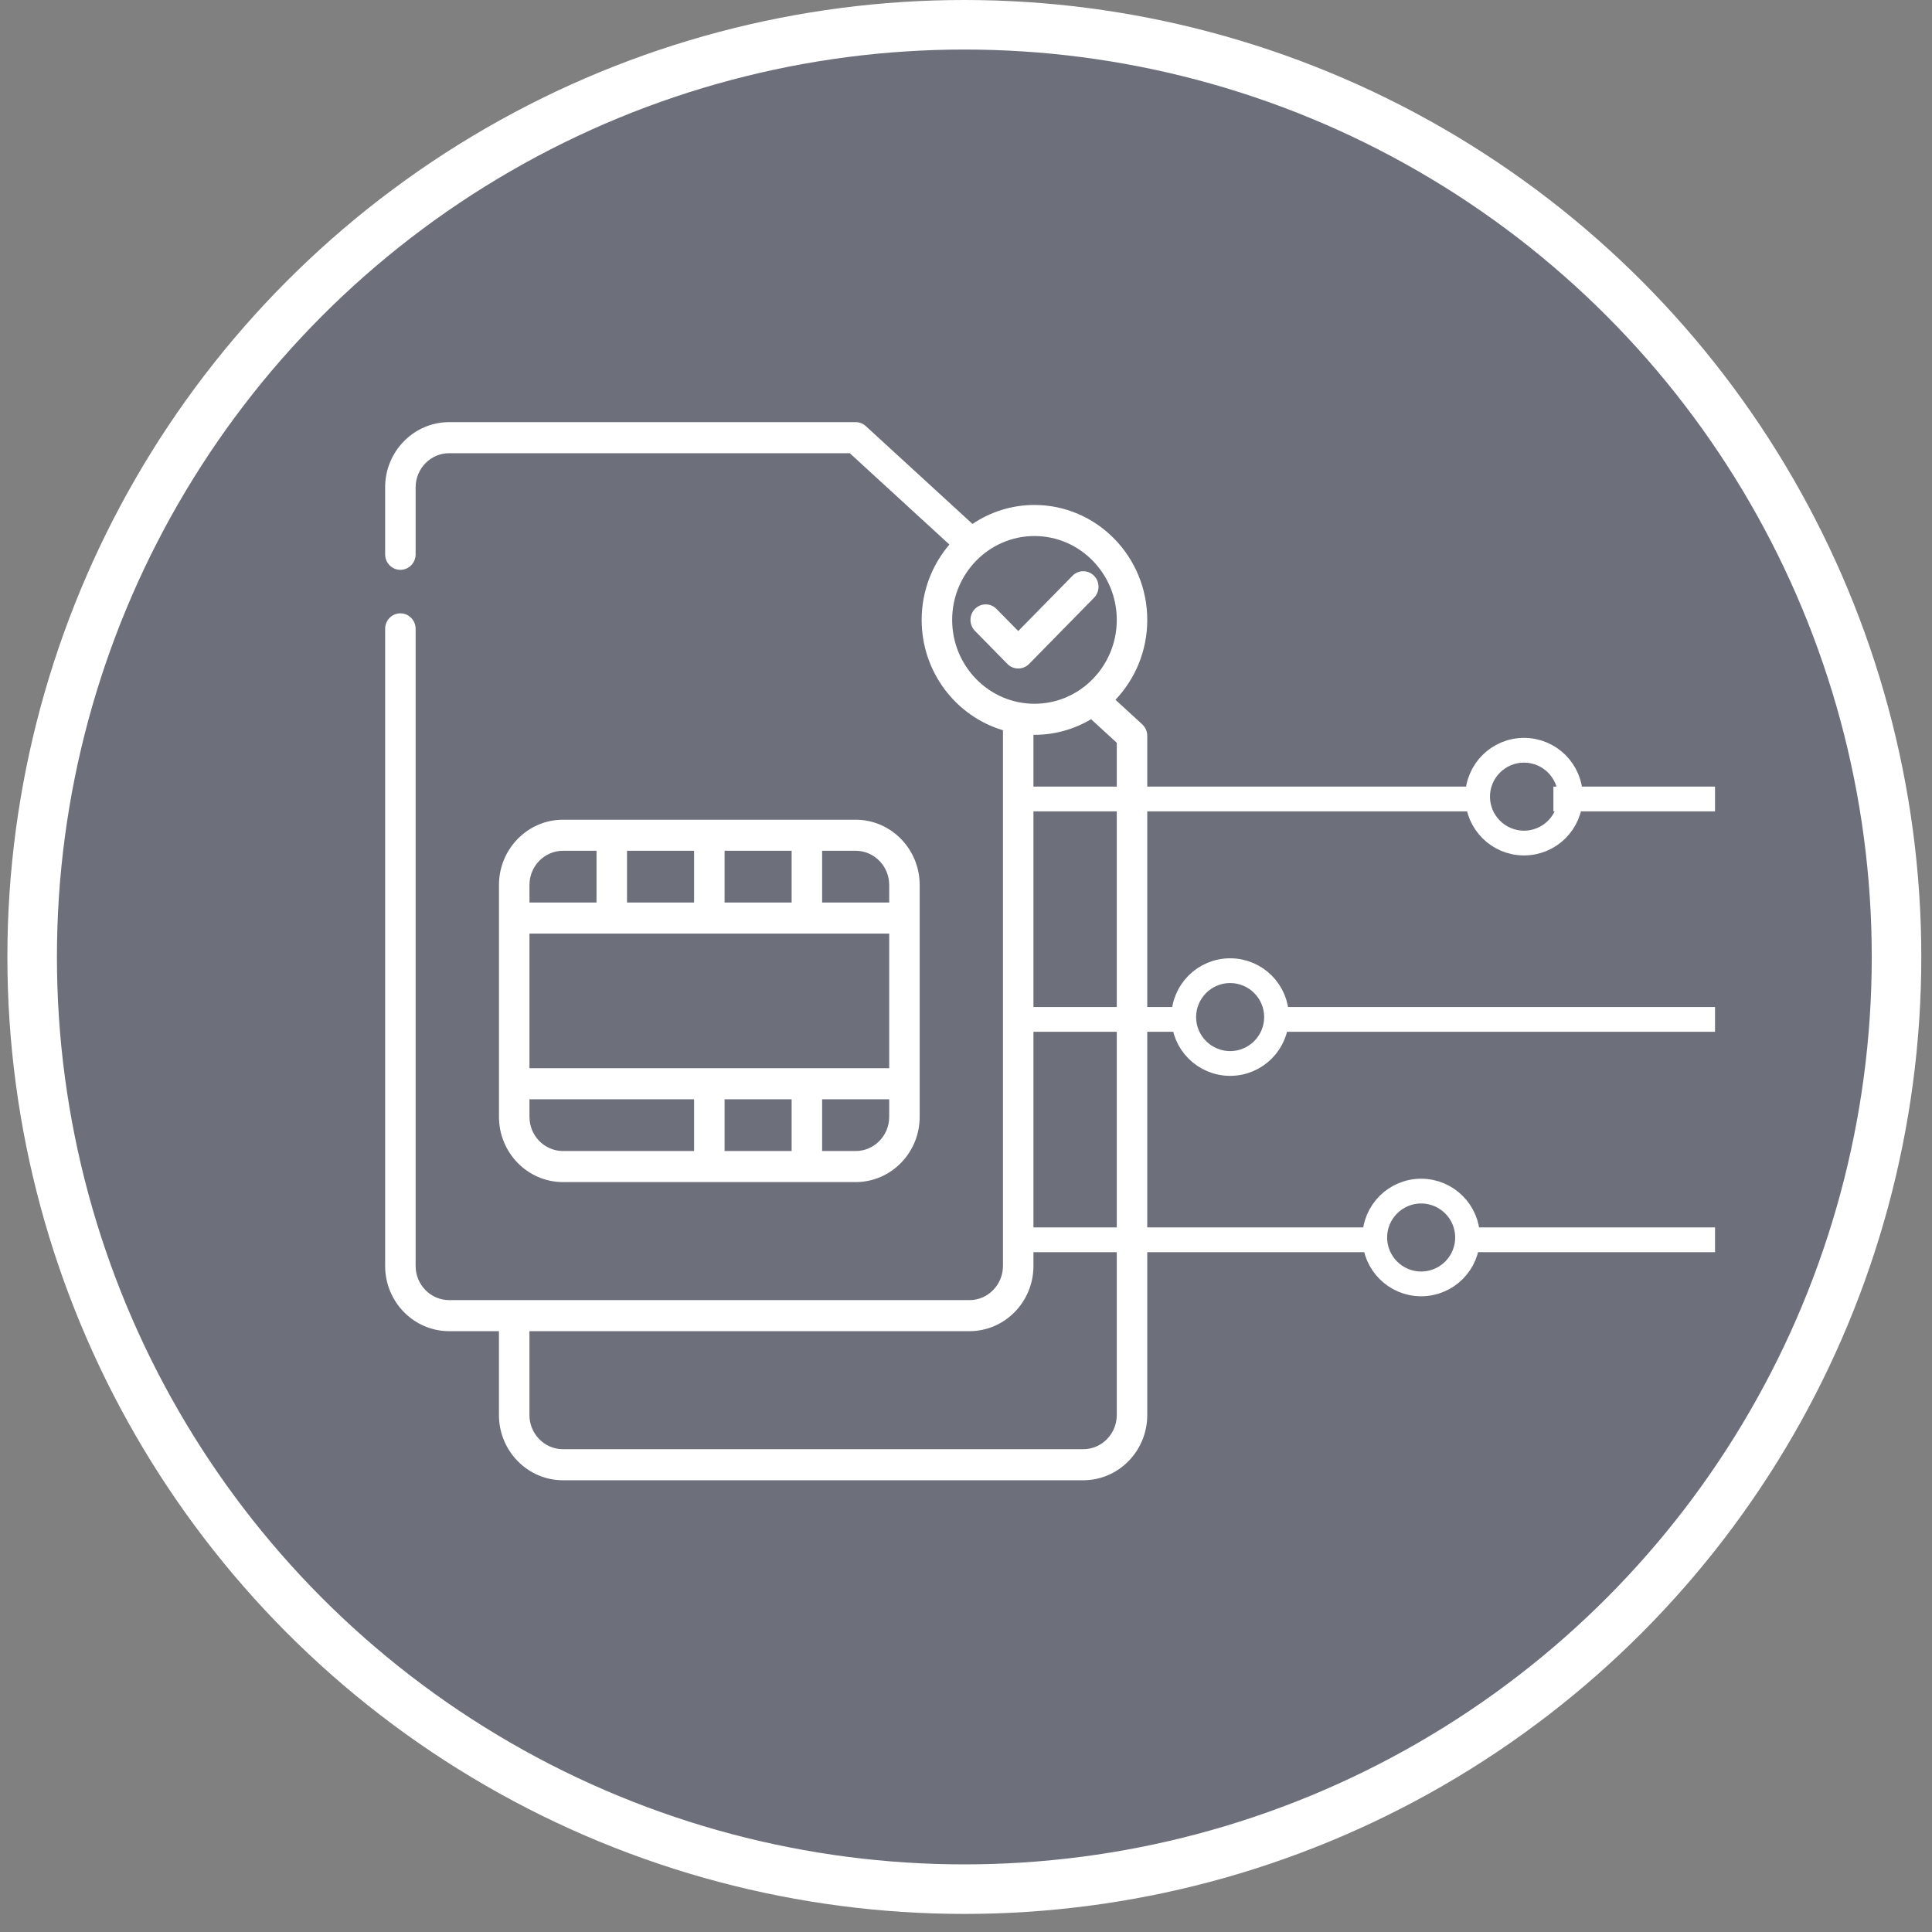
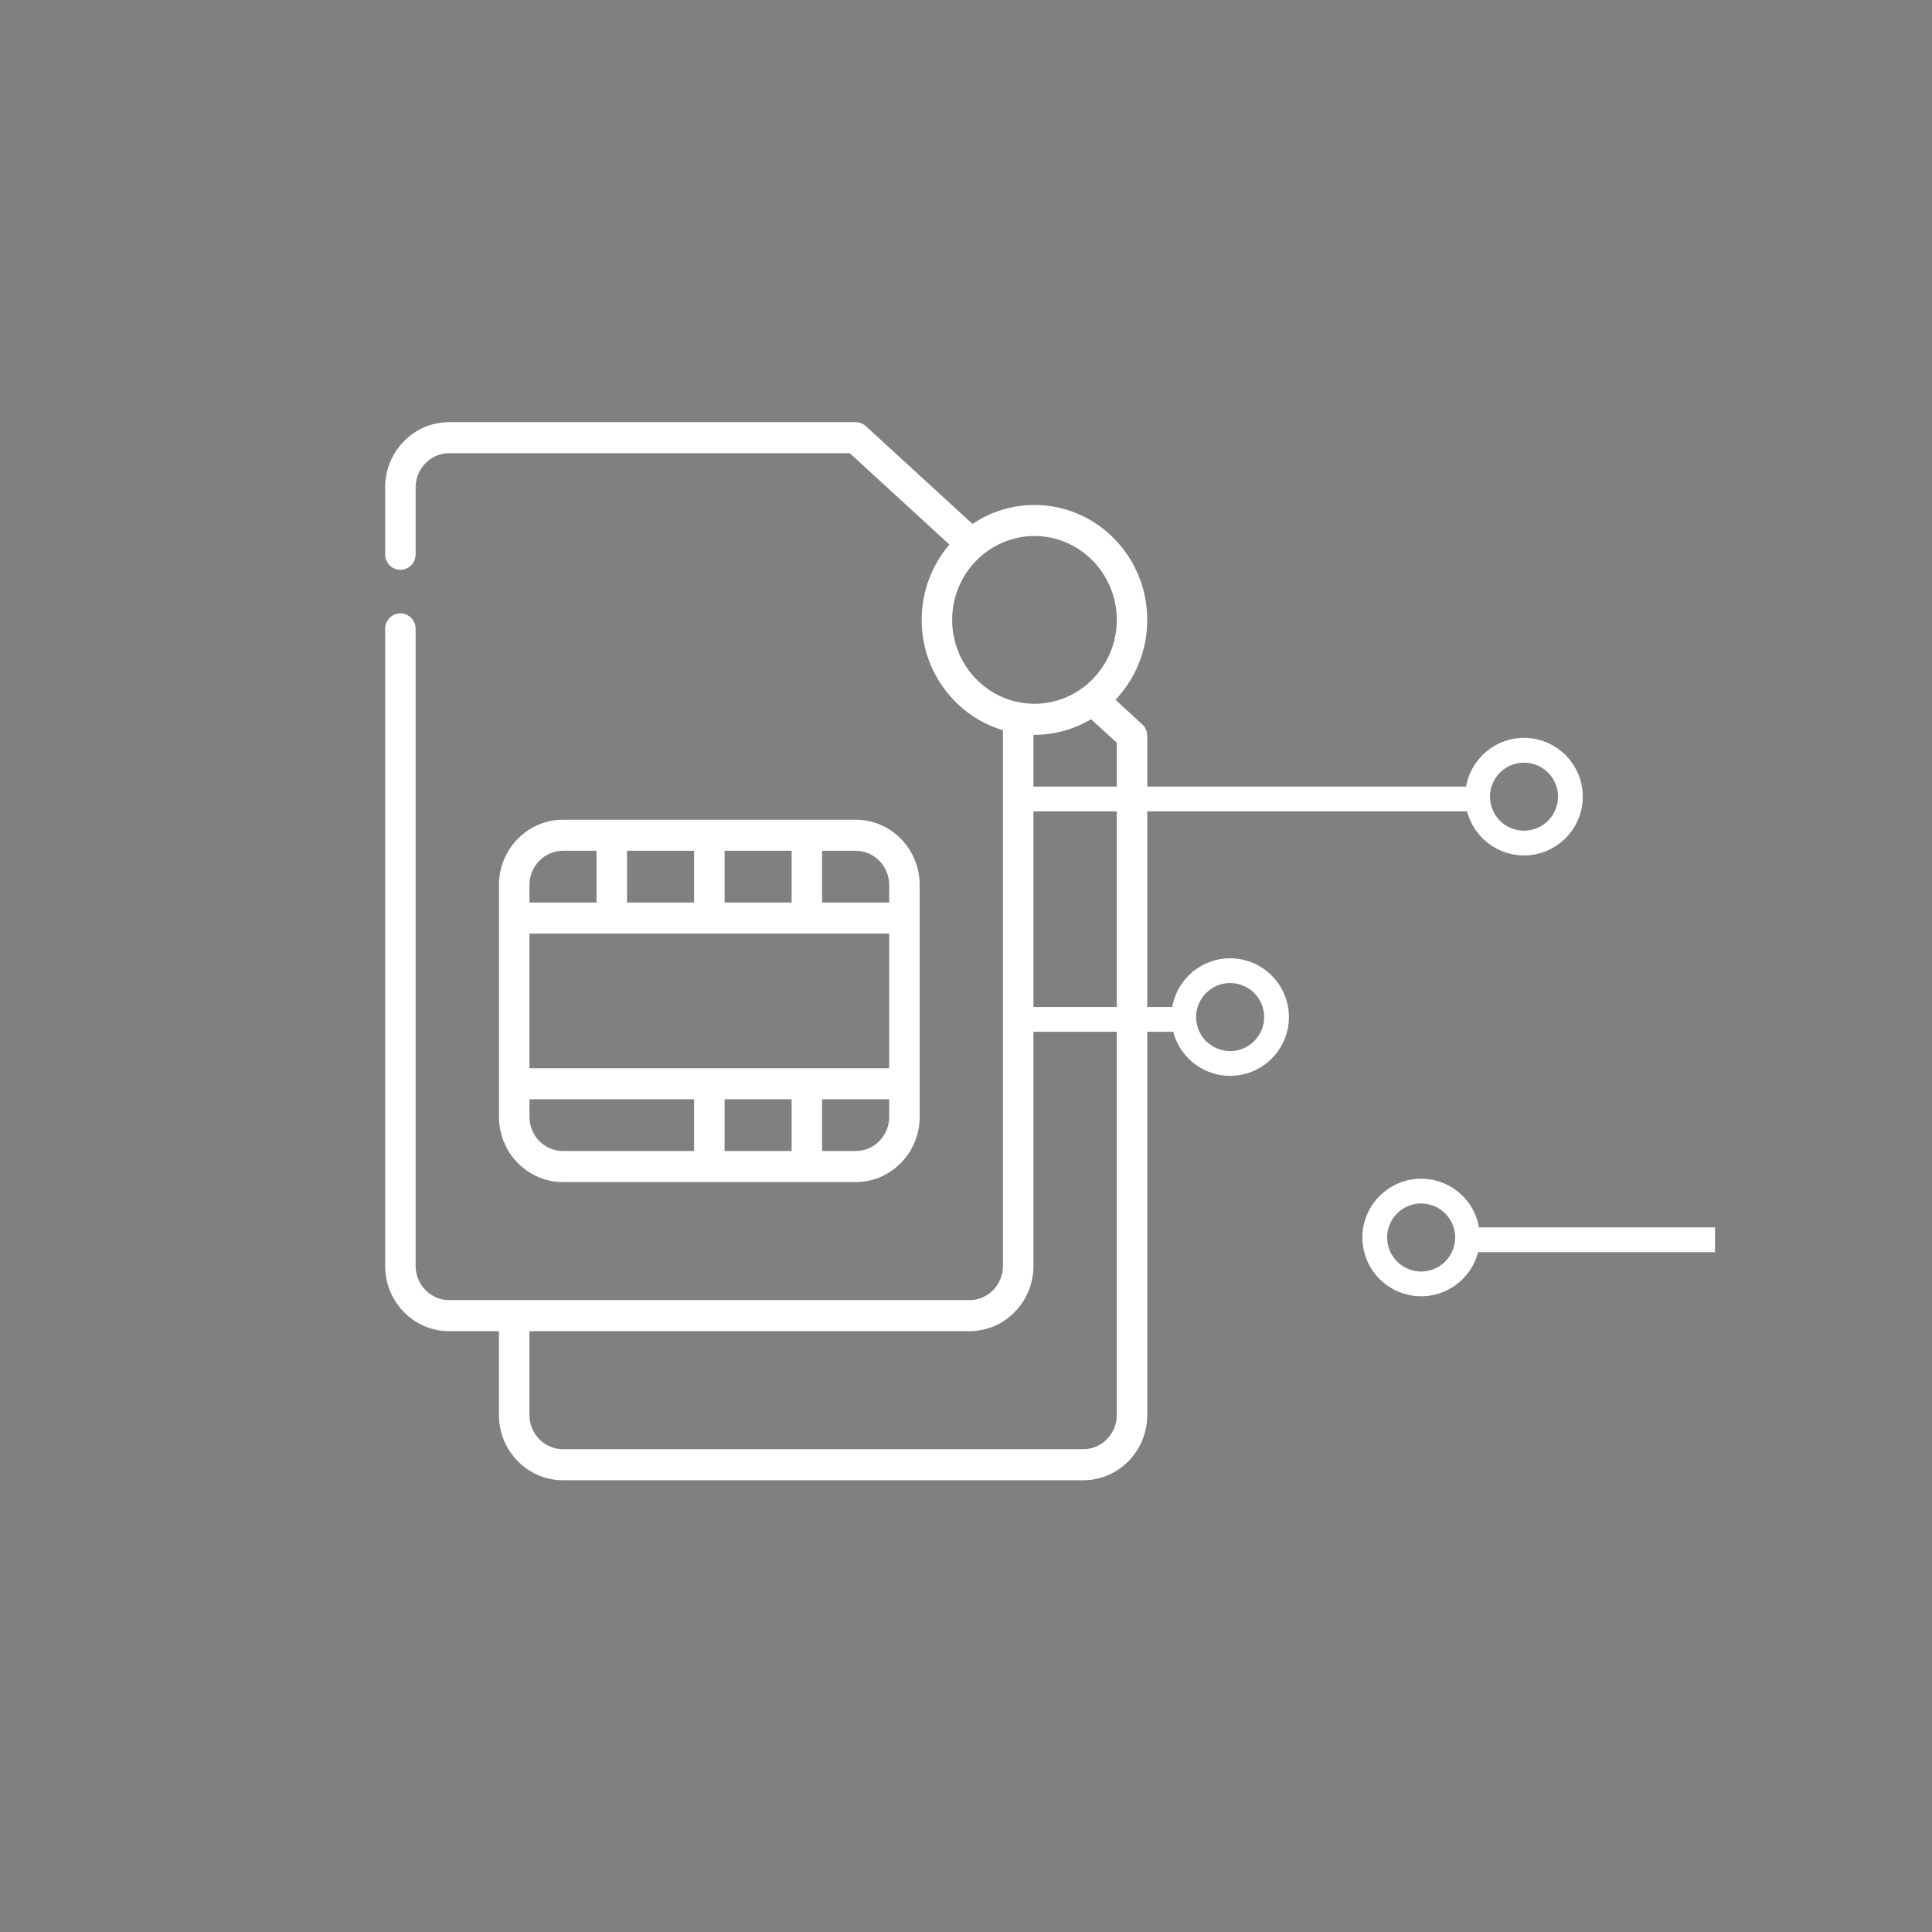
<svg xmlns="http://www.w3.org/2000/svg" width="78" height="78" viewBox="0 0 78 78" fill="none">
  <rect x="0" y="0" width="78" height="78" fill="#808080" stroke="none" />
-   <circle cx="38.933" cy="38.635" r="37.635" fill="#001063" fill-opacity="0.15" stroke="white" stroke-width="2" />
  <path d="M45.034 28.252C45.828 27.416 46.318 26.279 46.318 25.027C46.318 22.468 44.275 20.387 41.764 20.387C40.84 20.387 39.981 20.669 39.262 21.153L34.956 17.204C34.843 17.1 34.696 17.043 34.544 17.043H18.134C16.708 17.043 15.549 18.224 15.549 19.676V22.379C15.549 22.726 15.824 23.006 16.164 23.006C16.504 23.006 16.78 22.726 16.78 22.379V19.676C16.78 18.916 17.387 18.297 18.134 18.297H34.308L38.33 21.985C37.634 22.8 37.21 23.864 37.21 25.027C37.21 27.136 38.599 28.919 40.492 29.481V51.11C40.492 51.87 39.885 52.489 39.139 52.489H18.134C17.387 52.489 16.78 51.87 16.78 51.11V25.389C16.78 25.042 16.504 24.762 16.164 24.762C15.824 24.762 15.549 25.042 15.549 25.389V51.11C15.549 52.562 16.708 53.743 18.134 53.743H20.144V57.129C20.144 58.581 21.303 59.762 22.728 59.762H43.733C45.159 59.762 46.318 58.581 46.318 57.129V29.708C46.318 29.531 46.244 29.361 46.114 29.242L45.034 28.252ZM38.441 25.027C38.441 23.16 39.932 21.641 41.764 21.641C43.597 21.641 45.087 23.16 45.087 25.027C45.087 26.894 43.597 28.413 41.764 28.413C39.932 28.413 38.441 26.894 38.441 25.027ZM45.087 57.129C45.087 57.89 44.48 58.508 43.733 58.508H22.728C21.982 58.508 21.375 57.89 21.375 57.129V53.743H39.139C40.564 53.743 41.723 52.562 41.723 51.11V29.665C41.737 29.666 41.751 29.667 41.764 29.667C42.597 29.667 43.378 29.436 44.05 29.037L45.087 29.988V57.129Z" fill="white" />
  <path d="M34.545 47.724C35.97 47.724 37.13 46.543 37.13 45.091V35.728C37.13 34.276 35.97 33.094 34.545 33.094H22.73C21.304 33.094 20.145 34.276 20.145 35.728V45.091C20.145 46.543 21.304 47.724 22.73 47.724H34.545ZM21.376 37.692H35.899V43.126H21.376V37.692ZM29.253 36.438V34.348H31.96V36.438H29.253ZM28.022 36.438H25.314V34.348H28.022V36.438ZM31.96 44.38V46.428C31.96 46.442 31.961 46.456 31.962 46.47H29.253V44.38H31.96ZM34.545 46.47H33.189C33.19 46.456 33.191 46.442 33.191 46.428V44.38H35.899V45.091C35.899 45.852 35.291 46.47 34.545 46.47ZM35.899 35.728V36.438H33.191V34.348H34.545C35.291 34.348 35.899 34.967 35.899 35.728ZM22.73 34.348H24.083V36.438H21.376V35.728C21.376 34.967 21.983 34.348 22.73 34.348ZM21.376 45.091V44.38H28.022V46.47H22.73C21.983 46.47 21.376 45.852 21.376 45.091Z" fill="white" />
-   <path d="M44.17 23.246C43.929 23.001 43.539 23.001 43.299 23.246L41.109 25.477L40.231 24.584C39.991 24.339 39.601 24.339 39.361 24.584C39.121 24.828 39.121 25.225 39.361 25.47L40.674 26.808C40.911 27.049 41.307 27.049 41.544 26.808L44.17 24.132C44.41 23.888 44.41 23.491 44.17 23.246Z" fill="white" />
  <line x1="40.765" y1="32.257" x2="59.748" y2="32.257" stroke="white" />
-   <line x1="62.715" y1="32.257" x2="69.24" y2="32.257" stroke="white" />
  <circle cx="61.528" cy="32.163" r="1.873" stroke="white" />
-   <line x1="51.443" y1="41.156" x2="69.24" y2="41.156" stroke="white" />
  <line x1="40.765" y1="41.156" x2="47.884" y2="41.156" stroke="white" />
  <circle cx="49.664" cy="41.062" r="1.873" stroke="white" />
-   <line x1="40.765" y1="50.054" x2="55.596" y2="50.054" stroke="white" />
  <line x1="59.155" y1="50.054" x2="69.24" y2="50.054" stroke="white" />
  <circle cx="57.376" cy="49.961" r="1.873" stroke="white" />
</svg>